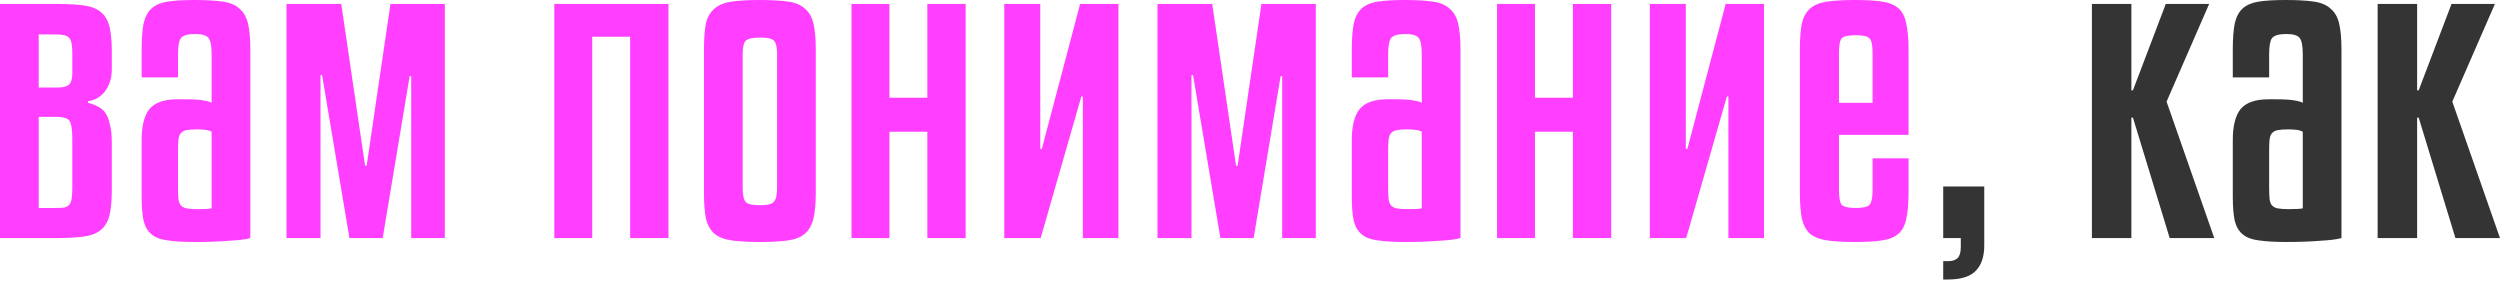
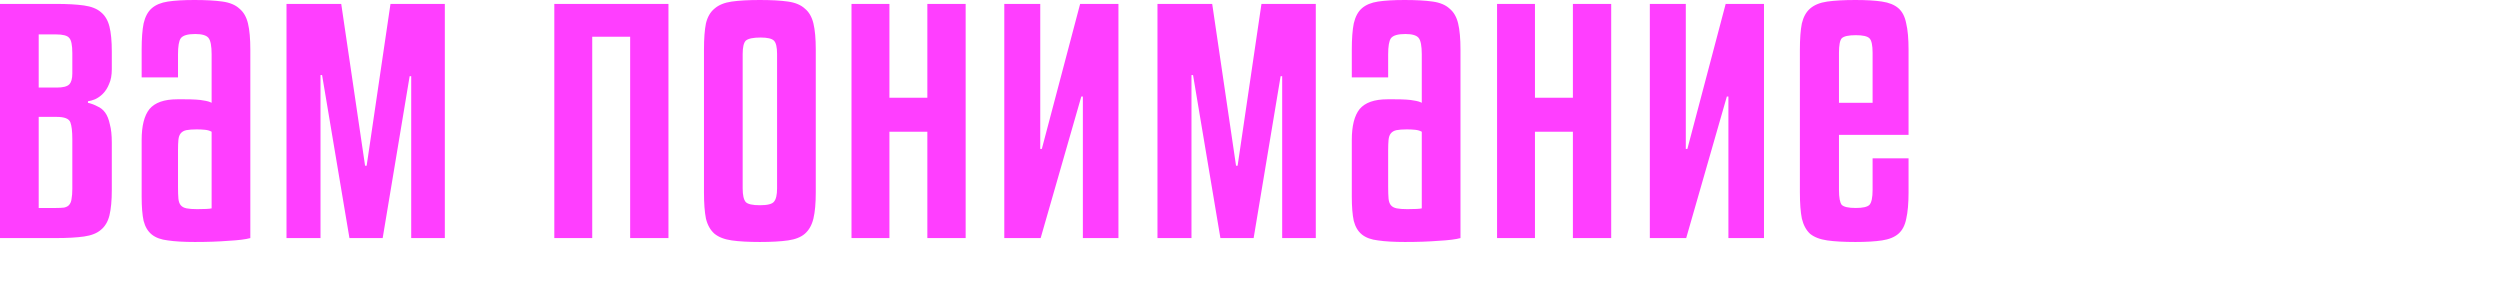
<svg xmlns="http://www.w3.org/2000/svg" width="1791" height="201" viewBox="0 0 1791 201" fill="none">
  <path d="M63.013 73.655C65.44 74.215 67.68 75.055 69.734 76.176C71.975 77.109 73.842 78.603 75.335 80.657C76.829 82.71 77.949 85.511 78.696 89.058C79.629 92.419 80.096 96.807 80.096 102.221V136.108C80.096 143.576 79.536 149.644 78.416 154.312C77.296 158.793 75.242 162.247 72.255 164.674C69.454 167.101 65.44 168.688 60.212 169.435C54.984 170.182 48.263 170.555 40.048 170.555H-0V2.801H40.048C48.263 2.801 54.984 3.174 60.212 3.921C65.44 4.668 69.454 6.255 72.255 8.682C75.242 11.109 77.296 14.563 78.416 19.044C79.536 23.525 80.096 29.499 80.096 36.968V49.57C80.096 53.864 79.443 57.412 78.136 60.212C77.016 63.013 75.522 65.347 73.655 67.214C71.975 68.894 70.108 70.201 68.054 71.135C66.187 71.882 64.506 72.348 63.013 72.535V73.655ZM27.725 148.991H40.048C42.475 148.991 44.435 148.897 45.929 148.711C47.609 148.337 48.823 147.684 49.57 146.75C50.504 145.63 51.064 144.23 51.25 142.549C51.624 140.682 51.81 138.255 51.81 135.268V99.701C51.81 94.1 51.344 90.085 50.41 87.658C49.477 85.044 46.209 83.737 40.608 83.737H27.725V148.991ZM27.725 62.733H40.608C45.089 62.733 48.076 61.986 49.57 60.492C51.064 58.999 51.81 56.385 51.81 52.651V38.088C51.81 32.3 51.064 28.659 49.57 27.166C48.263 25.485 45.089 24.645 40.048 24.645H27.725V62.733ZM139.567 173.356C131.725 173.356 125.284 172.982 120.243 172.236C115.389 171.675 111.561 170.275 108.761 168.035C105.96 165.794 104 162.527 102.879 158.233C101.946 153.938 101.479 148.151 101.479 140.869V100.261C101.479 90.179 103.346 82.804 107.08 78.136C111.001 73.469 117.629 71.135 126.964 71.135H132.285C138.633 71.135 143.114 71.415 145.728 71.975C148.342 72.348 150.303 72.908 151.609 73.655V38.928C151.609 32.953 150.863 29.033 149.369 27.166C147.875 25.299 144.701 24.365 139.847 24.365C134.433 24.365 130.979 25.392 129.485 27.446C128.178 29.313 127.524 33.14 127.524 38.928V55.452H101.479V35.567C101.479 27.726 101.946 21.471 102.879 16.803C104 11.949 105.96 8.308 108.761 5.881C111.561 3.454 115.389 1.867 120.243 1.12C125.097 0.373 131.445 1.19234e-05 139.287 1.19234e-05C147.502 1.19234e-05 154.223 0.373 159.451 1.12C164.679 1.867 168.693 3.547 171.494 6.161C174.481 8.588 176.535 12.136 177.655 16.803C178.775 21.471 179.335 27.726 179.335 35.567V170.555C175.974 171.489 170.747 172.142 163.652 172.516C156.744 173.076 148.716 173.356 139.567 173.356ZM141.247 149.831C146.662 149.831 150.116 149.644 151.609 149.271V94.379C150.303 93.633 148.716 93.166 146.848 92.979C144.981 92.793 143.021 92.699 140.967 92.699C137.793 92.699 135.273 92.886 133.406 93.259C131.725 93.633 130.418 94.379 129.485 95.5C128.551 96.62 127.991 98.207 127.805 100.261C127.618 102.128 127.524 104.555 127.524 107.542V133.868C127.524 137.415 127.618 140.216 127.805 142.269C127.991 144.323 128.551 145.91 129.485 147.03C130.418 148.151 131.819 148.897 133.686 149.271C135.553 149.644 138.073 149.831 141.247 149.831ZM318.675 2.801V170.555H294.59V54.611H293.47L274.146 170.555H250.341L230.737 53.771H229.617V170.555H205.251V2.801H244.46L261.543 118.745H262.663L279.747 2.801H318.675ZM478.886 170.555H451.44V26.325H424.274V170.555H397.109V2.801H478.886V170.555ZM584.421 137.788C584.421 145.63 583.861 151.885 582.741 156.552C581.621 161.22 579.567 164.861 576.58 167.475C573.779 169.902 569.765 171.489 564.537 172.236C559.31 172.982 552.588 173.356 544.373 173.356C536.158 173.356 529.437 172.982 524.209 172.236C518.981 171.489 514.874 169.902 511.886 167.475C508.899 164.861 506.845 161.22 505.725 156.552C504.792 151.885 504.325 145.63 504.325 137.788V35.567C504.325 27.726 504.792 21.471 505.725 16.803C506.845 12.136 508.899 8.588 511.886 6.161C514.874 3.547 518.981 1.867 524.209 1.12C529.437 0.373 536.158 1.19234e-05 544.373 1.19234e-05C552.588 1.19234e-05 559.31 0.373 564.537 1.12C569.765 1.867 573.779 3.547 576.58 6.161C579.567 8.588 581.621 12.136 582.741 16.803C583.861 21.471 584.421 27.726 584.421 35.567V137.788ZM556.696 38.648C556.696 33.794 555.949 30.62 554.455 29.126C552.962 27.632 549.788 26.886 544.933 26.886C539.519 26.886 535.971 27.632 534.291 29.126C532.797 30.62 532.051 33.794 532.051 38.648V134.988C532.051 139.842 532.797 143.11 534.291 144.79C535.785 146.284 539.145 147.03 544.373 147.03C549.788 147.03 553.148 146.19 554.455 144.51C555.949 142.83 556.696 139.656 556.696 134.988V38.648ZM691.795 170.555H664.349V94.379H637.184V170.555H610.018V2.801H637.184V70.014H664.349V2.801H691.795V170.555ZM719.475 170.555V2.801H745.24V106.702H746.36L773.806 2.801H801.252V170.555H775.767V69.174H774.646L745.52 170.555H719.475ZM942.635 2.801V170.555H918.55V54.611H917.43L898.106 170.555H874.301L854.697 53.771H853.577V170.555H829.212V2.801H868.42L885.503 118.745H886.624L903.707 2.801H942.635ZM1006.52 173.356C998.68 173.356 992.238 172.982 987.197 172.236C982.343 171.675 978.515 170.275 975.715 168.035C972.914 165.794 970.954 162.527 969.834 158.233C968.9 153.938 968.433 148.151 968.433 140.869V100.261C968.433 90.179 970.3 82.804 974.034 78.136C977.955 73.469 984.583 71.135 993.919 71.135H999.24C1005.59 71.135 1010.07 71.415 1012.68 71.975C1015.3 72.348 1017.26 72.908 1018.56 73.655V38.928C1018.56 32.953 1017.82 29.033 1016.32 27.166C1014.83 25.299 1011.66 24.365 1006.8 24.365C1001.39 24.365 997.933 25.392 996.439 27.446C995.132 29.313 994.479 33.14 994.479 38.928V55.452H968.433V35.567C968.433 27.726 968.9 21.471 969.834 16.803C970.954 11.949 972.914 8.308 975.715 5.881C978.515 3.454 982.343 1.867 987.197 1.12C992.051 0.373 998.399 1.19234e-05 1006.24 1.19234e-05C1014.46 1.19234e-05 1021.18 0.373 1026.41 1.12C1031.63 1.867 1035.65 3.547 1038.45 6.161C1041.44 8.588 1043.49 12.136 1044.61 16.803C1045.73 21.471 1046.29 27.726 1046.29 35.567V170.555C1042.93 171.489 1037.7 172.142 1030.61 172.516C1023.7 173.076 1015.67 173.356 1006.52 173.356ZM1008.2 149.831C1013.62 149.831 1017.07 149.644 1018.56 149.271V94.379C1017.26 93.633 1015.67 93.166 1013.8 92.979C1011.94 92.793 1009.98 92.699 1007.92 92.699C1004.75 92.699 1002.23 92.886 1000.36 93.259C998.68 93.633 997.373 94.379 996.439 95.5C995.506 96.62 994.945 98.207 994.759 100.261C994.572 102.128 994.479 104.555 994.479 107.542V133.868C994.479 137.415 994.572 140.216 994.759 142.269C994.945 144.323 995.506 145.91 996.439 147.03C997.373 148.151 998.773 148.897 1000.64 149.271C1002.51 149.644 1005.03 149.831 1008.2 149.831ZM1154.26 170.555H1126.82V94.379H1099.65V170.555H1072.49V2.801H1099.65V70.014H1126.82V2.801H1154.26V170.555ZM1181.94 170.555V2.801H1207.71V106.702H1208.83L1236.27 2.801H1263.72V170.555H1238.23V69.174H1237.11L1207.99 170.555H1181.94ZM1317.44 96.62V136.108C1317.44 141.523 1318.1 145.07 1319.4 146.75C1320.9 148.244 1324.26 148.991 1329.49 148.991C1334.53 148.991 1337.8 148.244 1339.29 146.75C1340.78 145.07 1341.53 141.523 1341.53 136.108V113.423H1367.29V137.788C1367.29 145.63 1366.73 151.978 1365.61 156.832C1364.68 161.5 1362.81 165.047 1360.01 167.475C1357.21 169.902 1353.29 171.489 1348.25 172.236C1343.4 172.982 1337.05 173.356 1329.21 173.356C1320.99 173.356 1314.27 172.982 1309.04 172.236C1303.81 171.489 1299.71 169.902 1296.72 167.475C1293.92 164.861 1291.96 161.22 1290.84 156.552C1289.91 151.885 1289.44 145.63 1289.44 137.788V35.567C1289.44 27.726 1289.91 21.471 1290.84 16.803C1291.96 12.136 1293.92 8.588 1296.72 6.161C1299.71 3.547 1303.81 1.867 1309.04 1.12C1314.27 0.373 1320.99 1.19234e-05 1329.21 1.19234e-05C1337.05 1.19234e-05 1343.4 0.373 1348.25 1.12C1353.29 1.867 1357.21 3.454 1360.01 5.881C1362.81 8.308 1364.68 11.949 1365.61 16.803C1366.73 21.471 1367.29 27.726 1367.29 35.567V96.62H1317.44ZM1317.44 73.655H1341.53V37.808C1341.53 32.393 1340.78 28.939 1339.29 27.446C1337.8 25.952 1334.53 25.205 1329.49 25.205C1324.26 25.205 1320.9 25.952 1319.4 27.446C1318.1 28.939 1317.44 32.393 1317.44 37.808V73.655Z" fill="#FF3EFF" />
-   <path d="M1421.52 175.876C1421.52 183.718 1419.56 189.693 1415.64 193.8C1411.72 198.094 1404.91 200.241 1395.2 200.241H1392.12V187.079H1395.76C1398.75 187.079 1400.99 186.332 1402.48 184.838C1403.97 183.345 1404.72 180.637 1404.72 176.717V170.555H1392.12V133.588H1421.52V175.876ZM1554.37 170.555L1528.04 84.297H1526.92V170.555H1498.64V2.801H1526.92V64.693H1528.04L1551.57 2.801H1582.65L1552.13 72.815L1586.3 170.555H1554.37ZM1637.66 173.356C1629.82 173.356 1623.37 172.982 1618.33 172.236C1613.48 171.675 1609.65 170.275 1606.85 168.035C1604.05 165.794 1602.09 162.527 1600.97 158.233C1600.04 153.938 1599.57 148.151 1599.57 140.869V100.261C1599.57 90.179 1601.44 82.804 1605.17 78.136C1609.09 73.469 1615.72 71.135 1625.06 71.135H1630.38C1636.72 71.135 1641.21 71.415 1643.82 71.975C1646.43 72.348 1648.39 72.908 1649.7 73.655V38.928C1649.7 32.953 1648.95 29.033 1647.46 27.166C1645.97 25.299 1642.79 24.365 1637.94 24.365C1632.52 24.365 1629.07 25.392 1627.58 27.446C1626.27 29.313 1625.62 33.14 1625.62 38.928V55.452H1599.57V35.567C1599.57 27.726 1600.04 21.471 1600.97 16.803C1602.09 11.949 1604.05 8.308 1606.85 5.881C1609.65 3.454 1613.48 1.867 1618.33 1.12C1623.19 0.373 1629.54 1.19234e-05 1637.38 1.19234e-05C1645.59 1.19234e-05 1652.31 0.373 1657.54 1.12C1662.77 1.867 1666.78 3.547 1669.58 6.161C1672.57 8.588 1674.63 12.136 1675.75 16.803C1676.87 21.471 1677.43 27.726 1677.43 35.567V170.555C1674.07 171.489 1668.84 172.142 1661.74 172.516C1654.83 173.076 1646.81 173.356 1637.66 173.356ZM1639.34 149.831C1644.75 149.831 1648.21 149.644 1649.7 149.271V94.379C1648.39 93.633 1646.81 93.166 1644.94 92.979C1643.07 92.793 1641.11 92.699 1639.06 92.699C1635.88 92.699 1633.36 92.886 1631.5 93.259C1629.82 93.633 1628.51 94.379 1627.58 95.5C1626.64 96.62 1626.08 98.207 1625.9 100.261C1625.71 102.128 1625.62 104.555 1625.62 107.542V133.868C1625.62 137.415 1625.71 140.216 1625.9 142.269C1626.08 144.323 1626.64 145.91 1627.58 147.03C1628.51 148.151 1629.91 148.897 1631.78 149.271C1633.64 149.644 1636.16 149.831 1639.34 149.831ZM1759.07 170.555L1732.75 84.297H1731.63V170.555H1703.34V2.801H1731.63V64.693H1732.75L1756.27 2.801H1787.36L1756.83 72.815L1791 170.555H1759.07Z" fill="#343434" />
</svg>